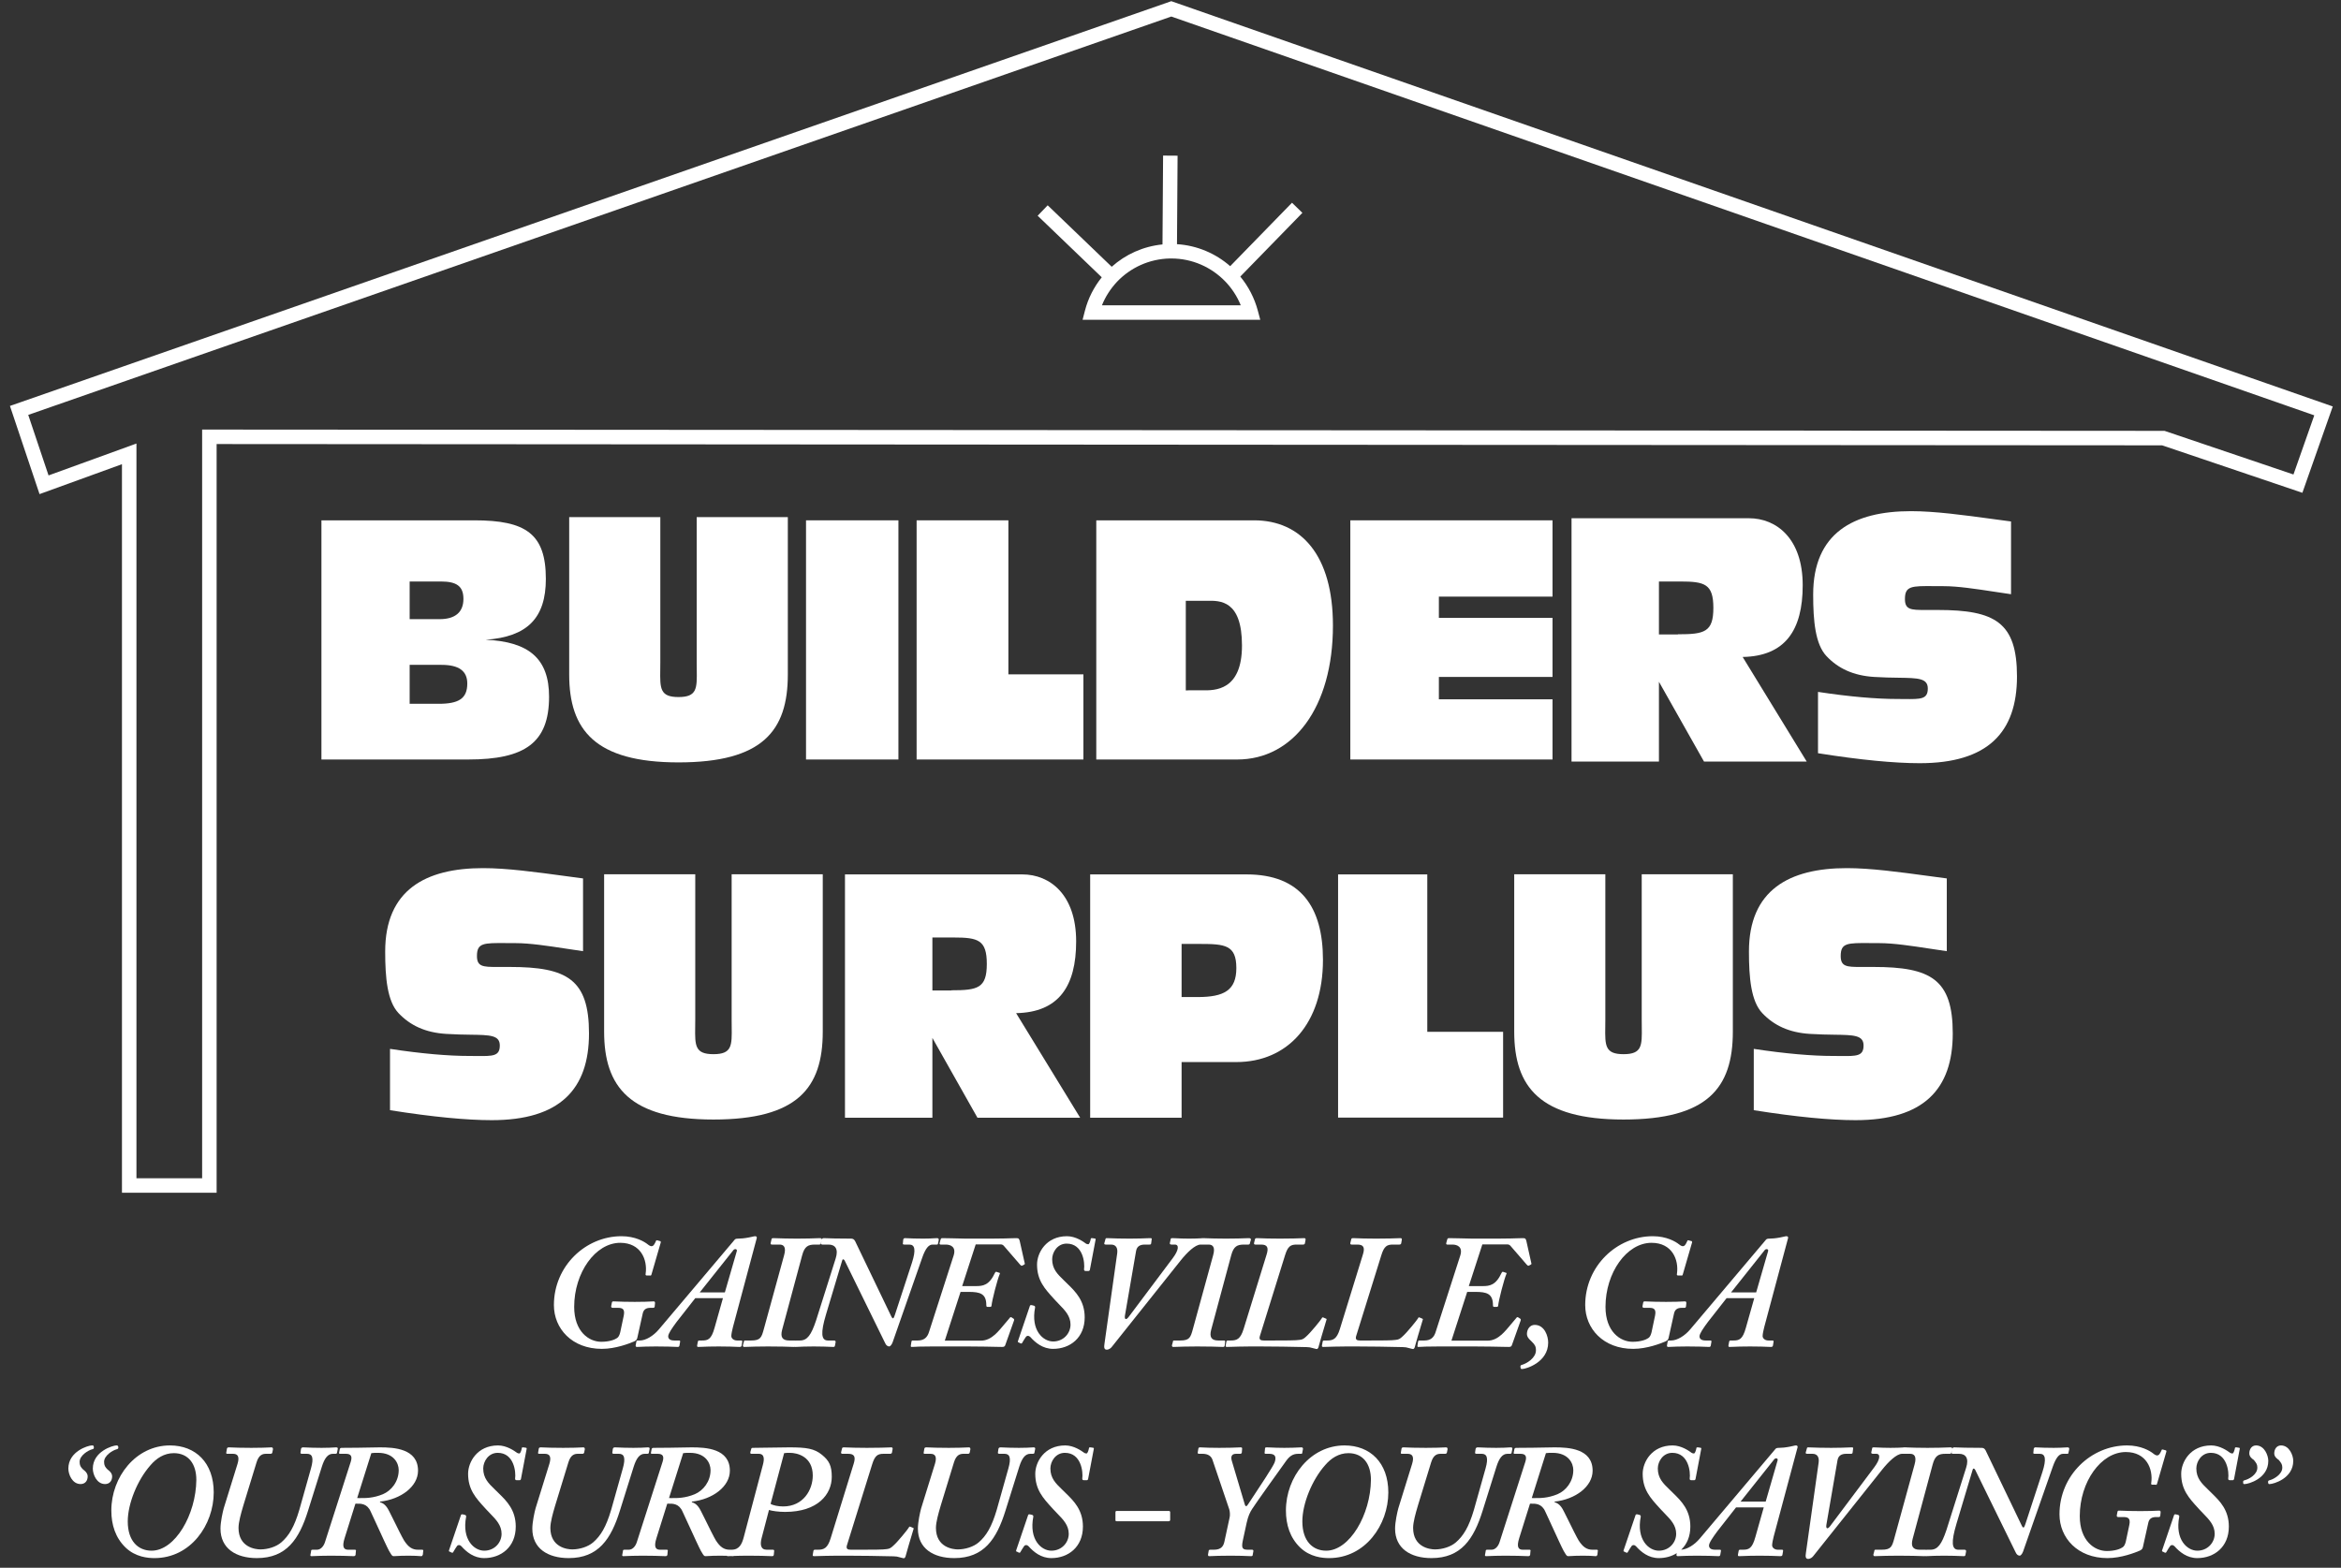
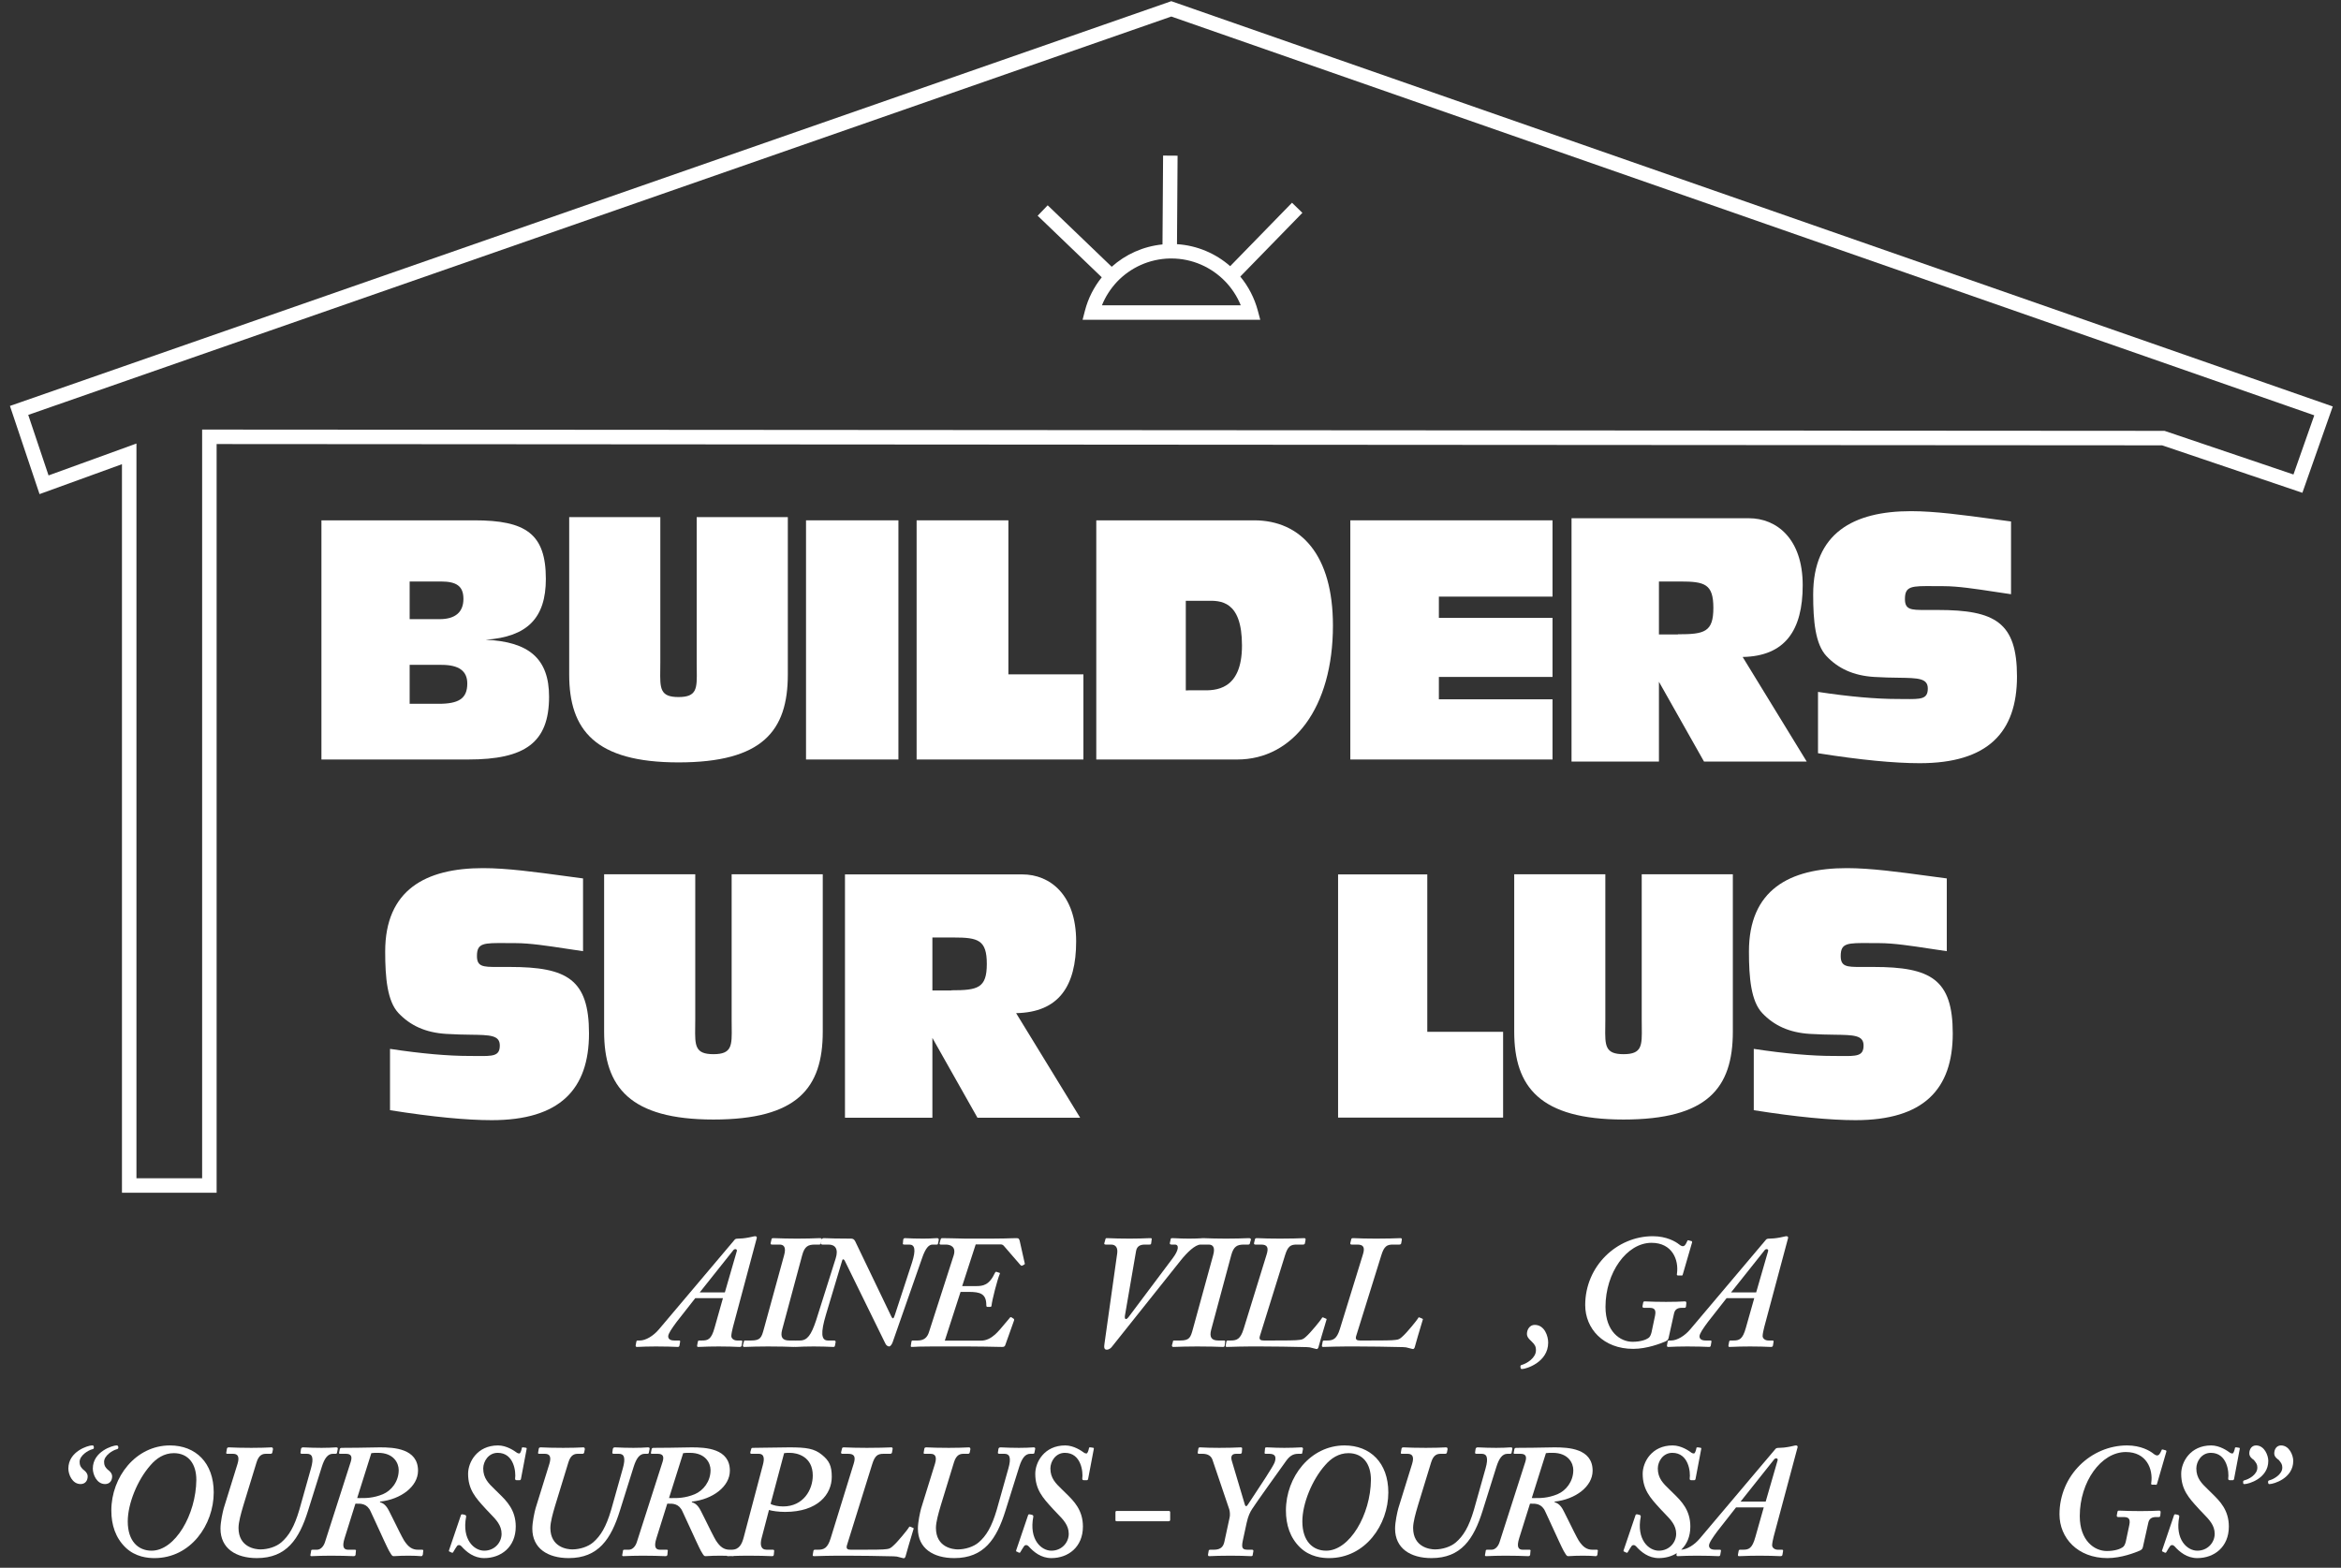
<svg xmlns="http://www.w3.org/2000/svg" width="206" height="138" viewBox="0 0 206 138" fill="none">
  <rect x="0" y="0" width="206" height="138" fill="#333333" stroke="none" />
  <path fill-rule="evenodd" clip-rule="evenodd" d="M108.252 23.429C106.985 22.32 105.359 21.606 103.571 21.493L103.623 13.704L102.348 13.695L102.295 21.515C100.593 21.684 99.04 22.395 97.827 23.481L92.193 18.071L91.31 18.99L96.951 24.408C96.267 25.26 95.754 26.251 95.469 27.353L95.263 28.15H110.899L110.685 27.348C110.386 26.23 109.856 25.21 109.141 24.344L114.606 18.735L113.692 17.845L108.252 23.429ZM102.936 22.752C101.117 22.793 99.467 23.567 98.293 24.804C97.729 25.408 97.276 26.103 96.966 26.875H109.184C108.862 26.084 108.395 25.371 107.812 24.768C106.608 23.526 104.929 22.752 103.071 22.752H102.936Z" fill="white" />
  <path fill-rule="evenodd" clip-rule="evenodd" d="M103.071 0.104L205.275 35.777L202.601 43.377L190.26 39.2L19.062 39.087V104.99H10.732V40.86L3.479 43.493L0.875 35.731L103.071 0.104ZM2.485 36.52L4.272 41.848L12.007 39.041V103.715H17.787V37.811L190.471 37.925L201.817 41.766L203.648 36.559L103.071 1.455L2.485 36.52Z" fill="white" />
  <path fill-rule="evenodd" clip-rule="evenodd" d="M41.743 45.801H28.285V66.853H41.205C46.191 66.853 48.316 65.38 48.316 61.328C48.316 58.013 46.588 56.483 42.735 56.313C46.39 56.058 48.033 54.415 48.033 50.958C48.033 46.991 46.276 45.801 41.743 45.801ZM40.78 52.715C40.78 53.876 40.072 54.5 38.683 54.5H36.048V51.185H38.797C40.157 51.185 40.78 51.581 40.78 52.715ZM41.12 60.166C41.12 61.498 40.355 61.951 38.598 61.951H36.048V58.523H38.853C40.383 58.523 41.12 59.061 41.12 60.166Z" fill="white" />
  <path d="M70.927 45.801H79.058V66.853H70.927V45.801Z" fill="white" />
  <path d="M88.734 45.801H80.659V66.853H95.336V59.359H88.734V45.801Z" fill="white" />
  <path fill-rule="evenodd" clip-rule="evenodd" d="M96.469 45.801H110.352C114.489 45.801 117.294 48.861 117.294 55.066C117.294 62.291 113.781 66.853 108.879 66.853H96.469V45.801ZM105.72 60.762C105.746 60.763 105.773 60.763 105.8 60.763C106.882 60.781 109.29 60.819 109.29 56.823C109.29 52.833 107.379 52.864 106.208 52.882C106.132 52.884 106.058 52.885 105.989 52.885H104.346V60.776C104.346 60.761 104.671 60.761 105.621 60.761C105.652 60.761 105.685 60.762 105.72 60.762Z" fill="white" />
  <path d="M136.617 45.801H118.824V66.853H136.617V61.555H126.616V59.586H136.617V54.386H126.616V52.516H136.617V45.801Z" fill="white" />
  <path fill-rule="evenodd" clip-rule="evenodd" d="M138.289 45.617H153.901C156.323 45.617 158.632 47.402 158.632 51.511C158.632 55.477 157.088 57.758 153.348 57.829L158.986 67.037H149.948L145.981 60.011V67.037H138.289V45.617ZM147.653 55.831C149.976 55.831 150.77 55.647 150.77 53.508C150.77 51.397 150.005 51.185 147.851 51.185H145.981V55.846H147.653V55.831Z" fill="white" />
  <path d="M61.313 58.948C61.335 60.593 61.345 61.356 59.706 61.356C58.068 61.356 58.078 60.593 58.1 58.948C58.103 58.744 58.106 58.527 58.106 58.296V45.518H50.087V59.373C50.087 64.232 52.34 67.108 59.706 67.108C67.073 67.108 69.326 64.36 69.326 59.373V45.518H61.307V58.296C61.307 58.527 61.31 58.744 61.313 58.948Z" fill="white" />
  <path d="M159.978 60.903C162.783 61.328 165.106 61.526 166.948 61.526C167.177 61.526 167.389 61.529 167.586 61.531C169.026 61.546 169.64 61.553 169.64 60.605C169.64 59.694 168.779 59.681 167.059 59.656C166.453 59.648 165.741 59.637 164.922 59.586C163.081 59.472 161.749 58.835 160.729 57.758C159.737 56.71 159.553 54.656 159.553 52.332C159.553 46.92 163.095 44.994 168.166 44.994C170.256 44.994 172.754 45.332 175.41 45.692L175.41 45.692L175.413 45.692L175.413 45.693C175.925 45.762 176.442 45.832 176.964 45.901V52.304C176.475 52.234 175.989 52.16 175.51 52.087L175.51 52.087C173.85 51.834 172.281 51.596 171.028 51.596C170.73 51.596 170.457 51.593 170.205 51.592L170.205 51.592C168.209 51.576 167.628 51.571 167.628 52.729C167.628 53.664 168.152 53.692 169.385 53.692H170.518C175.561 53.692 177.488 54.783 177.488 59.543C177.488 64.473 174.91 67.179 168.931 67.179C166.721 67.179 163.718 66.895 159.978 66.3V60.903Z" fill="white" />
  <path fill-rule="evenodd" clip-rule="evenodd" d="M89.966 76.968H74.355V98.388H82.047V91.361L86.014 98.388H95.052L89.414 89.18C93.154 89.109 94.698 86.828 94.698 82.861C94.698 78.753 92.389 76.968 89.966 76.968ZM86.836 84.845C86.836 86.984 86.042 87.168 83.719 87.168V87.182H82.047V82.521H83.917C86.071 82.521 86.836 82.734 86.836 84.845Z" fill="white" />
-   <path fill-rule="evenodd" clip-rule="evenodd" d="M95.931 76.968H109.701C114.432 76.968 116.416 79.816 116.416 84.491C116.416 90.101 113.313 93.486 108.794 93.486H103.977V98.388H95.931V76.968ZM105.394 87.763C107.717 87.763 108.794 87.168 108.794 85.213C108.794 83.187 107.802 83.088 105.592 83.088H103.977V87.763H105.394Z" fill="white" />
  <path d="M125.596 76.968H117.747V98.374H132.268V90.823H125.596V76.968Z" fill="white" />
  <path d="M142.865 92.792C144.504 92.792 144.493 92.029 144.471 90.384C144.469 90.18 144.466 89.963 144.466 89.732V76.954H152.484V90.809C152.484 95.796 150.231 98.544 142.865 98.544C135.498 98.544 133.246 95.668 133.246 90.809V76.954H141.264V89.732C141.264 89.963 141.261 90.18 141.258 90.384C141.236 92.029 141.226 92.792 142.865 92.792Z" fill="white" />
  <path d="M64.387 90.384C64.409 92.029 64.419 92.792 62.781 92.792C61.142 92.792 61.152 92.029 61.174 90.384C61.177 90.18 61.18 89.963 61.18 89.732V76.954H53.161V90.809C53.161 95.668 55.414 98.544 62.781 98.544C70.147 98.544 72.4 95.796 72.4 90.809V76.954H64.382V89.732C64.382 89.963 64.384 90.18 64.387 90.384Z" fill="white" />
  <path d="M154.326 92.325C157.131 92.75 159.454 92.948 161.296 92.948C161.524 92.948 161.737 92.95 161.934 92.952L161.934 92.952C163.374 92.968 163.987 92.974 163.987 92.027C163.987 91.115 163.127 91.103 161.406 91.078C160.8 91.069 160.088 91.059 159.27 91.007C157.428 90.894 156.096 90.256 155.076 89.18C154.085 88.131 153.901 86.077 153.901 83.754C153.901 78.342 157.442 76.415 162.514 76.415C164.604 76.415 167.102 76.754 169.758 77.114L169.759 77.114C170.271 77.183 170.789 77.254 171.311 77.322V83.725C170.823 83.656 170.336 83.582 169.857 83.509C168.198 83.256 166.629 83.017 165.376 83.017C165.078 83.017 164.804 83.015 164.552 83.013C162.557 82.998 161.976 82.993 161.976 84.15C161.976 85.085 162.5 85.114 163.732 85.114H164.866C169.909 85.114 171.836 86.205 171.836 90.965C171.836 95.895 169.257 98.6 163.279 98.6C161.069 98.6 158.066 98.317 154.326 97.722V92.325Z" fill="white" />
  <path d="M41.29 92.948C39.448 92.948 37.125 92.75 34.32 92.325V97.722C38.06 98.317 41.063 98.6 43.273 98.6C49.252 98.6 51.83 95.895 51.83 90.965C51.83 86.205 49.903 85.114 44.86 85.114H43.727C42.494 85.114 41.97 85.085 41.97 84.15C41.97 82.993 42.551 82.998 44.546 83.013C44.798 83.015 45.072 83.017 45.37 83.017C46.623 83.017 48.192 83.256 49.851 83.509L49.852 83.509L49.852 83.509C50.331 83.582 50.817 83.656 51.306 83.725V77.322C50.783 77.253 50.265 77.183 49.752 77.114C47.096 76.754 44.598 76.415 42.508 76.415C37.437 76.415 33.895 78.342 33.895 83.754C33.895 86.077 34.079 88.131 35.071 89.18C36.091 90.256 37.422 90.894 39.264 91.007C40.083 91.059 40.795 91.069 41.4 91.078C43.121 91.103 43.981 91.115 43.981 92.027C43.981 92.974 43.368 92.968 41.928 92.952L41.928 92.952C41.731 92.95 41.518 92.948 41.29 92.948Z" fill="white" />
-   <path d="M54.89 115.799C55.003 115.232 54.776 115.119 54.38 115.119H53.912C53.799 115.119 53.771 115.048 53.785 114.963L53.842 114.666C53.856 114.581 53.898 114.552 53.983 114.552C54.053 114.552 54.146 114.556 54.276 114.562C54.569 114.574 55.047 114.595 55.853 114.595C56.652 114.595 57.057 114.574 57.296 114.561C57.395 114.556 57.466 114.552 57.525 114.552C57.61 114.552 57.652 114.609 57.638 114.722L57.61 115.006C57.596 115.091 57.553 115.119 57.468 115.119H57.242C56.901 115.119 56.647 115.232 56.562 115.601L56.08 117.768C56.037 117.938 55.967 117.995 55.797 118.08C55.4 118.25 54.181 118.731 52.963 118.731C50.328 118.731 48.742 116.946 48.742 114.878C48.742 111.45 51.518 108.815 54.691 108.815C55.91 108.815 56.703 109.296 56.986 109.523C57.157 109.665 57.27 109.693 57.327 109.693C57.496 109.693 57.581 109.551 57.723 109.24C57.723 109.183 57.78 109.155 57.865 109.183L58.063 109.24C58.12 109.24 58.148 109.268 58.148 109.353L57.327 112.186C57.298 112.271 57.27 112.3 57.185 112.271H56.901C56.816 112.271 56.788 112.215 56.816 112.101C56.986 110.883 56.392 109.396 54.578 109.396C52.397 109.396 50.526 112.016 50.526 115.034C50.526 117.216 51.83 118.108 52.907 118.108C53.615 118.108 54.096 117.924 54.295 117.782C54.437 117.697 54.522 117.499 54.578 117.272L54.89 115.799Z" fill="white" />
  <path fill-rule="evenodd" clip-rule="evenodd" d="M59.536 116.366L61.18 114.269H63.616L62.88 116.876C62.596 117.91 62.285 117.995 61.775 117.995H61.534C61.463 117.995 61.421 118.023 61.406 118.108L61.35 118.406C61.336 118.505 61.35 118.561 61.435 118.561C61.53 118.561 61.641 118.557 61.789 118.55C62.081 118.538 62.514 118.519 63.248 118.519C64.051 118.519 64.57 118.541 64.853 118.554C64.96 118.558 65.033 118.561 65.076 118.561C65.203 118.561 65.246 118.519 65.26 118.448L65.316 118.108C65.331 118.037 65.302 117.995 65.217 117.995H64.863C64.58 117.995 64.353 117.825 64.353 117.598C64.353 117.414 64.438 117.046 64.495 116.819L66.591 108.985C66.62 108.886 66.563 108.815 66.45 108.815C66.388 108.815 66.301 108.836 66.194 108.862C66.103 108.883 65.999 108.909 65.883 108.928C65.515 108.999 65.175 109.027 64.976 109.027C64.75 109.027 64.693 109.056 64.608 109.169L57.992 117.003C57.496 117.598 56.816 117.995 56.306 117.995H56.108C56.051 117.995 56.009 118.023 55.995 118.108L55.938 118.42C55.924 118.519 55.966 118.561 56.051 118.561C56.101 118.561 56.176 118.558 56.283 118.553C56.546 118.54 56.999 118.519 57.723 118.519C58.608 118.519 59.164 118.542 59.449 118.554C59.547 118.559 59.613 118.561 59.65 118.561C59.735 118.561 59.777 118.519 59.791 118.434L59.848 118.108C59.862 118.037 59.834 117.995 59.763 117.995H59.338C58.97 117.995 58.8 117.853 58.8 117.626C58.8 117.386 59.14 116.904 59.536 116.366ZM64.551 110.019C64.665 109.906 64.891 109.934 64.835 110.132L63.786 113.759H61.576L64.551 110.019Z" fill="white" />
  <path fill-rule="evenodd" clip-rule="evenodd" d="M69 110.486C69.198 109.778 68.971 109.551 68.603 109.551H67.951C67.838 109.551 67.81 109.523 67.81 109.438L67.895 109.07C67.895 109.013 67.951 108.985 68.065 108.985C68.112 108.985 68.206 108.988 68.341 108.993C68.691 109.005 69.316 109.027 70.133 109.027C71.001 109.027 71.553 109.006 71.87 108.993C71.998 108.988 72.088 108.985 72.145 108.985C72.264 108.985 72.323 109.025 72.322 109.106C72.348 109.032 72.381 108.985 72.485 108.985C72.526 108.985 72.59 108.987 72.688 108.991C72.993 109.003 73.626 109.027 74.893 109.027C75.148 109.027 75.233 109.197 75.318 109.396L78.463 115.941C78.576 116.111 78.633 116.082 78.746 115.742L80.248 111.152C80.617 110.005 80.503 109.551 80.021 109.551H79.596C79.455 109.551 79.426 109.523 79.455 109.41L79.483 109.098C79.511 109.041 79.54 108.985 79.625 108.985C79.675 108.985 79.749 108.988 79.853 108.994C80.106 109.006 80.538 109.027 81.24 109.027C81.725 109.027 82.013 109.009 82.21 108.996C82.313 108.99 82.39 108.985 82.458 108.985C82.6 108.985 82.628 109.07 82.6 109.183L82.543 109.438C82.543 109.523 82.515 109.551 82.43 109.551H82.061C81.722 109.551 81.438 109.891 81.155 110.699L78.548 118.151C78.463 118.377 78.35 118.491 78.265 118.519C78.123 118.519 77.981 118.434 77.896 118.236L74.326 110.954C74.241 110.812 74.128 110.812 74.1 110.982L72.683 115.714C72.201 117.329 72.258 117.995 72.853 117.995H73.391C73.505 117.995 73.533 118.051 73.533 118.136L73.476 118.434L73.472 118.449C73.448 118.536 73.441 118.561 73.306 118.561C73.267 118.561 73.194 118.558 73.087 118.553L73.087 118.553L73.086 118.553L73.086 118.553C72.807 118.541 72.303 118.519 71.606 118.519C70.905 118.519 70.473 118.54 70.22 118.553C70.115 118.558 70.041 118.561 69.991 118.561C69.972 118.561 69.956 118.558 69.942 118.553C69.921 118.559 69.891 118.561 69.85 118.561C69.806 118.561 69.732 118.559 69.62 118.554C69.295 118.542 68.659 118.519 67.583 118.519C66.719 118.519 66.095 118.541 65.752 118.554C65.622 118.558 65.533 118.561 65.486 118.561C65.401 118.561 65.373 118.505 65.373 118.42L65.458 118.108C65.458 118.023 65.486 117.995 65.571 117.995H66.11C66.931 117.995 67.016 117.711 67.215 116.989L69 110.486ZM70.019 118.006C70.034 117.999 70.053 117.995 70.076 117.995H70.388C71.04 117.995 71.38 117.513 71.805 116.252L73.533 110.784C73.802 109.948 73.505 109.551 72.91 109.551H72.371C72.258 109.551 72.23 109.495 72.258 109.381L72.29 109.236L72.23 109.438C72.23 109.495 72.201 109.551 72.088 109.551H71.72C71.125 109.551 70.799 109.693 70.586 110.501L68.83 117.031C68.646 117.711 68.858 117.995 69.453 117.995H69.963C69.986 117.995 70.004 117.999 70.019 118.006Z" fill="white" />
  <path d="M89.201 116.082C89.23 116.111 89.258 116.139 89.23 116.238L88.493 118.306C88.436 118.533 88.351 118.561 88.181 118.561C88.125 118.561 87.951 118.558 87.691 118.553L87.691 118.553C87.43 118.547 87.083 118.54 86.68 118.533C85.872 118.519 84.852 118.519 83.875 118.519H82.033C81.797 118.519 81.569 118.523 81.359 118.527C81.177 118.53 81.008 118.533 80.857 118.533C80.738 118.538 80.632 118.544 80.541 118.549C80.393 118.556 80.287 118.561 80.234 118.561C80.163 118.561 80.135 118.533 80.149 118.448L80.206 118.08C80.22 118.023 80.248 117.995 80.305 117.995H80.758C81.325 117.995 81.608 117.711 81.75 117.244L83.917 110.515C84.158 109.75 83.648 109.551 83.223 109.551H82.77C82.699 109.551 82.656 109.495 82.685 109.41L82.77 109.098C82.798 109.013 82.826 108.985 82.94 108.985C82.967 108.985 83.019 108.986 83.091 108.988C83.246 108.992 83.49 108.999 83.761 108.999C84.172 109.013 84.64 109.027 84.98 109.027H86.001C87.02 109.027 87.799 109.027 88.366 109.013C88.618 109.007 88.826 109 88.993 108.995C89.199 108.989 89.342 108.985 89.428 108.985C89.655 108.985 89.683 109.041 89.74 109.268L90.165 111.166C90.179 111.216 90.186 111.241 90.179 111.26C90.172 111.28 90.15 111.294 90.108 111.322L89.938 111.407C89.881 111.436 89.853 111.407 89.768 111.322L88.323 109.651C88.238 109.566 88.153 109.537 88.068 109.537H85.858L84.668 113.206H85.886C86.496 113.206 87.048 113.136 87.558 112.031C87.586 111.974 87.615 111.946 87.671 111.946L87.926 112.031C87.983 112.031 88.011 112.087 87.983 112.116C87.756 112.654 87.303 114.411 87.246 114.949C87.218 115.034 87.19 115.034 87.133 115.034H86.878C86.793 115.006 86.793 114.977 86.793 114.892C86.793 113.872 86.255 113.716 85.235 113.716H84.526L83.138 118.009H86.311C86.793 118.009 87.19 117.796 87.558 117.471C87.784 117.286 88.249 116.728 88.573 116.338L88.574 116.338C88.697 116.19 88.799 116.067 88.861 115.997C88.89 115.941 88.946 115.912 89.031 115.969L89.201 116.082Z" fill="white" />
-   <path d="M95.789 111.875C95.846 111.875 95.874 111.846 95.902 111.79L96.412 109.098C96.412 109.041 96.384 109.013 96.299 109.013L96.129 108.985C96.016 108.985 95.987 108.985 95.987 109.041C95.931 109.325 95.846 109.523 95.761 109.523C95.676 109.523 95.619 109.495 95.562 109.466C95.336 109.296 94.656 108.815 93.891 108.815C92.049 108.815 91.256 110.288 91.256 111.308C91.256 112.702 91.928 113.436 92.753 114.339L92.816 114.407C92.834 114.427 92.852 114.447 92.871 114.467C92.978 114.585 93.089 114.698 93.197 114.81C93.718 115.344 94.202 115.842 94.202 116.592C94.202 117.371 93.579 118.08 92.672 118.08C91.794 118.08 90.689 117.116 91.086 115.076C91.086 114.991 91.057 114.963 91.001 114.935L90.774 114.878C90.689 114.878 90.661 114.878 90.632 114.935L89.584 118.023C89.569 118.085 89.561 118.113 89.572 118.13C89.581 118.145 89.602 118.152 89.641 118.165L89.811 118.25C89.896 118.278 89.924 118.25 89.952 118.193C90.066 117.995 90.207 117.768 90.292 117.655C90.377 117.57 90.519 117.541 90.661 117.683C91.114 118.193 91.766 118.731 92.672 118.731C94.146 118.731 95.449 117.768 95.449 115.955C95.449 114.5 94.648 113.712 94.013 113.086C93.961 113.035 93.911 112.986 93.862 112.937C93.777 112.852 93.693 112.771 93.61 112.691C93.059 112.158 92.587 111.703 92.587 110.841C92.587 110.231 93.041 109.466 93.862 109.466C95.307 109.466 95.477 111.166 95.392 111.733C95.392 111.818 95.421 111.875 95.534 111.875H95.789Z" fill="white" />
  <path d="M103.212 110.727C103.722 110.047 103.779 109.551 103.382 109.551H103.099C102.957 109.551 102.929 109.495 102.943 109.41L103.014 109.098C103.014 109.013 103.042 108.985 103.184 108.985C103.251 108.985 103.35 108.99 103.481 108.996C103.74 109.009 104.122 109.027 104.629 109.027C105.152 109.027 105.491 109.01 105.713 108.997C105.74 108.989 105.775 108.985 105.819 108.985C105.841 108.985 105.872 108.985 105.913 108.987C105.942 108.985 105.967 108.985 105.989 108.985C106.018 108.985 106.043 108.987 106.063 108.992L106.096 108.993C106.445 109.005 107.07 109.027 107.887 109.027C108.755 109.027 109.307 109.006 109.624 108.993C109.752 108.988 109.842 108.985 109.899 108.985C110.041 108.985 110.097 109.041 110.069 109.155L109.984 109.438C109.984 109.495 109.956 109.551 109.842 109.551H109.474C108.879 109.551 108.553 109.693 108.341 110.501L106.584 117.031C106.4 117.711 106.612 117.995 107.207 117.995H107.717C107.802 117.995 107.831 118.051 107.802 118.136L107.774 118.42L107.77 118.435C107.745 118.536 107.739 118.561 107.604 118.561C107.561 118.561 107.486 118.559 107.374 118.554C107.049 118.542 106.413 118.519 105.337 118.519C104.474 118.519 103.849 118.541 103.506 118.554C103.377 118.558 103.287 118.561 103.241 118.561C103.156 118.561 103.127 118.505 103.127 118.42L103.212 118.108C103.212 118.023 103.241 117.995 103.326 117.995H103.864C104.686 117.995 104.771 117.711 104.969 116.989L106.754 110.486C106.952 109.778 106.726 109.551 106.357 109.551H105.649C105.167 109.551 104.445 110.26 103.892 110.954L97.843 118.547C97.758 118.661 97.588 118.802 97.39 118.802C97.163 118.802 97.135 118.604 97.192 118.264L98.311 110.316C98.367 109.891 98.226 109.551 97.772 109.551H97.319C97.206 109.551 97.149 109.523 97.177 109.424L97.262 109.126C97.264 109.12 97.266 109.114 97.267 109.108C97.291 109.01 97.297 108.985 97.404 108.985C97.461 108.985 97.551 108.988 97.679 108.993C97.996 109.006 98.548 109.027 99.416 109.027C100.14 109.027 100.65 109.006 100.946 108.993C101.066 108.988 101.151 108.985 101.201 108.985C101.342 108.985 101.371 109.013 101.342 109.112L101.3 109.438C101.286 109.523 101.257 109.551 101.144 109.551H100.747C100.294 109.551 100.039 109.721 99.968 110.132L98.991 115.799C98.934 116.167 99.104 116.196 99.302 115.941L103.212 110.727Z" fill="white" />
  <path d="M116.642 116.054C116.727 116.082 116.756 116.111 116.727 116.167C116.712 116.219 116.666 116.373 116.604 116.579L116.604 116.579L116.604 116.582C116.429 117.162 116.131 118.157 116.047 118.491C116.019 118.661 115.934 118.746 115.877 118.746C115.827 118.746 115.757 118.726 115.68 118.704C115.625 118.689 115.567 118.672 115.509 118.661C115.339 118.604 115.169 118.576 114.971 118.576C114.882 118.576 114.675 118.571 114.378 118.564C113.63 118.548 112.311 118.519 110.891 118.519C110.225 118.519 109.531 118.519 108.992 118.533C108.724 118.54 108.498 118.547 108.327 118.552L108.326 118.552L108.326 118.552L108.325 118.552L108.325 118.552L108.325 118.552C108.144 118.558 108.023 118.561 107.972 118.561C107.887 118.561 107.831 118.533 107.859 118.42L107.916 118.108C107.93 118.023 107.972 117.995 108.057 117.995H108.312C108.851 117.995 109.162 117.853 109.431 116.989L111.457 110.43C111.656 109.806 111.514 109.551 110.976 109.551H110.466C110.366 109.551 110.338 109.495 110.352 109.41L110.437 109.07C110.451 109.013 110.494 108.985 110.607 108.985C110.653 108.985 110.73 108.988 110.842 108.992C111.146 109.005 111.709 109.027 112.619 109.027C113.647 109.027 114.27 109.003 114.575 108.991C114.673 108.987 114.738 108.985 114.772 108.985C114.857 108.985 114.9 109.041 114.886 109.126L114.829 109.438C114.815 109.523 114.744 109.551 114.659 109.551H114.092C113.582 109.551 113.327 109.693 113.086 110.472L110.862 117.612C110.777 117.91 110.919 117.995 111.202 117.995H112.053C113.044 117.995 114.092 117.995 114.376 117.938C114.631 117.91 114.744 117.825 114.928 117.655C115.339 117.301 116.246 116.167 116.302 116.054C116.331 115.969 116.387 115.941 116.444 115.969L116.642 116.054Z" fill="white" />
  <path d="M125.199 116.167C125.227 116.111 125.199 116.082 125.114 116.054L124.916 115.969C124.859 115.941 124.802 115.969 124.774 116.054C124.717 116.167 123.811 117.301 123.4 117.655C123.216 117.825 123.102 117.91 122.847 117.938C122.564 117.995 121.516 117.995 120.524 117.995H119.674C119.391 117.995 119.249 117.91 119.334 117.612L121.558 110.472C121.799 109.693 122.054 109.551 122.564 109.551H123.131C123.216 109.551 123.286 109.523 123.301 109.438L123.357 109.126C123.371 109.041 123.329 108.985 123.244 108.985C123.209 108.985 123.144 108.987 123.046 108.991C122.742 109.003 122.119 109.027 121.091 109.027C120.18 109.027 119.617 109.005 119.314 108.992C119.202 108.988 119.125 108.985 119.079 108.985C118.966 108.985 118.923 109.013 118.909 109.07L118.824 109.41C118.81 109.495 118.838 109.551 118.937 109.551H119.447C119.986 109.551 120.127 109.806 119.929 110.43L117.903 116.989C117.634 117.853 117.322 117.995 116.784 117.995H116.529C116.444 117.995 116.401 118.023 116.387 118.108L116.331 118.42C116.302 118.533 116.359 118.561 116.444 118.561C116.495 118.561 116.616 118.558 116.797 118.552L116.797 118.552L116.798 118.552C116.97 118.547 117.195 118.54 117.464 118.533C118.002 118.519 118.696 118.519 119.362 118.519C120.783 118.519 122.101 118.548 122.85 118.564C123.147 118.571 123.354 118.576 123.442 118.576C123.641 118.576 123.811 118.604 123.981 118.661C124.039 118.672 124.097 118.689 124.151 118.704C124.229 118.726 124.299 118.746 124.349 118.746C124.406 118.746 124.491 118.661 124.519 118.491C124.602 118.157 124.901 117.163 125.075 116.583L125.075 116.581L125.076 116.581L125.076 116.58L125.076 116.579C125.138 116.373 125.184 116.219 125.199 116.167Z" fill="white" />
-   <path d="M133.784 116.082C133.812 116.111 133.841 116.139 133.812 116.238L133.076 118.306C133.019 118.533 132.934 118.561 132.764 118.561C132.707 118.561 132.534 118.558 132.274 118.553L132.273 118.553C132.013 118.547 131.666 118.54 131.262 118.533C130.455 118.519 129.435 118.519 128.457 118.519H126.616C126.38 118.519 126.152 118.523 125.941 118.527C125.76 118.53 125.591 118.533 125.44 118.533C125.321 118.538 125.214 118.544 125.123 118.549C124.976 118.556 124.869 118.561 124.816 118.561C124.746 118.561 124.717 118.533 124.731 118.448L124.788 118.08C124.802 118.023 124.831 117.995 124.887 117.995H125.341C125.907 117.995 126.191 117.711 126.332 117.244L128.5 110.515C128.741 109.75 128.231 109.551 127.806 109.551H127.352C127.281 109.551 127.239 109.495 127.267 109.41L127.352 109.098C127.381 109.013 127.409 108.985 127.522 108.985C127.549 108.985 127.602 108.986 127.673 108.988C127.828 108.992 128.073 108.999 128.344 108.999C128.755 109.013 129.222 109.027 129.562 109.027H130.583C131.603 109.027 132.382 109.027 132.948 109.013C133.201 109.007 133.409 109 133.575 108.995C133.781 108.989 133.924 108.985 134.011 108.985C134.237 108.985 134.266 109.041 134.322 109.268L134.747 111.166C134.762 111.216 134.769 111.241 134.761 111.26C134.754 111.28 134.733 111.294 134.691 111.322L134.521 111.407C134.464 111.436 134.436 111.407 134.351 111.322L132.906 109.651C132.821 109.566 132.736 109.537 132.651 109.537H130.441L129.251 113.206H130.469C131.078 113.206 131.631 113.136 132.141 112.031C132.169 111.974 132.197 111.946 132.254 111.946L132.509 112.031C132.566 112.031 132.594 112.087 132.566 112.116C132.339 112.654 131.886 114.411 131.829 114.949C131.801 115.034 131.772 115.034 131.716 115.034H131.461C131.376 115.006 131.376 114.977 131.376 114.892C131.376 113.872 130.837 113.716 129.817 113.716H129.109L127.721 118.009H130.894C131.376 118.009 131.772 117.796 132.141 117.471C132.367 117.286 132.831 116.728 133.156 116.338C133.279 116.191 133.382 116.067 133.444 115.997C133.472 115.941 133.529 115.912 133.614 115.969L133.784 116.082Z" fill="white" />
  <path d="M133.936 120.503C133.946 120.503 133.957 120.502 133.968 120.502C134.251 120.502 136.235 119.935 136.235 118.179C136.235 117.612 135.923 116.62 135.045 116.62C134.62 116.62 134.365 117.017 134.365 117.414C134.365 117.697 134.583 117.897 134.709 118.012C134.747 118.047 134.777 118.074 134.79 118.094C135.045 118.349 135.158 118.49 135.158 118.859C135.158 119.539 134.336 120.02 133.94 120.134C133.826 120.162 133.77 120.19 133.798 120.36C133.823 120.508 133.869 120.506 133.936 120.503Z" fill="white" />
  <path d="M145.641 115.799C145.755 115.232 145.528 115.119 145.131 115.119H144.664C144.551 115.119 144.522 115.048 144.536 114.963L144.593 114.666C144.607 114.581 144.65 114.552 144.735 114.552C144.804 114.552 144.898 114.556 145.027 114.562C145.32 114.574 145.799 114.595 146.605 114.595C147.404 114.595 147.808 114.574 148.047 114.561C148.147 114.556 148.218 114.552 148.276 114.552C148.361 114.552 148.404 114.609 148.39 114.722L148.361 115.006C148.347 115.091 148.305 115.119 148.22 115.119H147.993C147.653 115.119 147.398 115.232 147.313 115.601L146.831 117.768C146.789 117.938 146.718 117.995 146.548 118.08C146.151 118.25 144.933 118.731 143.715 118.731C141.08 118.731 139.493 116.946 139.493 114.878C139.493 111.45 142.27 108.815 145.443 108.815C146.661 108.815 147.455 109.296 147.738 109.523C147.908 109.665 148.021 109.693 148.078 109.693C148.248 109.693 148.333 109.551 148.475 109.24C148.475 109.183 148.531 109.155 148.616 109.183L148.815 109.24C148.871 109.24 148.9 109.268 148.9 109.353L148.078 112.186C148.05 112.271 148.021 112.3 147.936 112.271H147.653C147.568 112.271 147.54 112.215 147.568 112.101C147.738 110.883 147.143 109.396 145.33 109.396C143.148 109.396 141.278 112.016 141.278 115.034C141.278 117.216 142.581 118.108 143.658 118.108C144.366 118.108 144.848 117.924 145.046 117.782C145.188 117.697 145.273 117.499 145.33 117.272L145.641 115.799Z" fill="white" />
  <path fill-rule="evenodd" clip-rule="evenodd" d="M150.288 116.366L151.931 114.269H154.368L153.631 116.876C153.348 117.91 153.036 117.995 152.526 117.995H152.286C152.215 117.995 152.172 118.023 152.158 118.108L152.101 118.406C152.087 118.505 152.101 118.561 152.186 118.561C152.282 118.561 152.393 118.557 152.541 118.55C152.832 118.538 153.266 118.519 154 118.519C154.803 118.519 155.322 118.541 155.605 118.554C155.712 118.558 155.785 118.561 155.827 118.561C155.955 118.561 155.997 118.519 156.011 118.448L156.068 118.108C156.082 118.037 156.054 117.995 155.969 117.995H155.615C155.331 117.995 155.105 117.825 155.105 117.598C155.105 117.414 155.19 117.046 155.246 116.819L157.343 108.985C157.371 108.886 157.315 108.815 157.201 108.815C157.14 108.815 157.053 108.836 156.945 108.862L156.945 108.862C156.855 108.883 156.751 108.909 156.635 108.928C156.266 108.999 155.926 109.027 155.728 109.027C155.501 109.027 155.445 109.056 155.36 109.169L148.744 117.003C148.248 117.598 147.568 117.995 147.058 117.995H146.86C146.803 117.995 146.761 118.023 146.746 118.108L146.69 118.42C146.676 118.519 146.718 118.561 146.803 118.561C146.852 118.561 146.928 118.558 147.035 118.553C147.298 118.54 147.75 118.519 148.475 118.519C149.359 118.519 149.915 118.542 150.201 118.554L150.201 118.554L150.201 118.554C150.299 118.559 150.365 118.561 150.401 118.561C150.486 118.561 150.529 118.519 150.543 118.434L150.6 118.108C150.614 118.037 150.586 117.995 150.515 117.995H150.09C149.721 117.995 149.551 117.853 149.551 117.626C149.551 117.386 149.891 116.904 150.288 116.366ZM155.303 110.019C155.416 109.906 155.643 109.934 155.586 110.132L154.538 113.759H152.328L155.303 110.019Z" fill="white" />
  <path d="M8.083 127.231C8.182 127.231 8.239 127.231 8.253 127.345C8.281 127.501 8.239 127.543 8.111 127.571C7.771 127.656 7.006 128.11 7.006 128.676C7.006 128.988 7.091 129.13 7.318 129.356C7.403 129.413 7.715 129.64 7.715 129.951C7.715 130.348 7.488 130.631 7.091 130.631C6.355 130.631 6.015 129.781 6.015 129.271C6.015 127.741 7.771 127.231 8.083 127.231Z" fill="white" />
  <path d="M10.236 127.231C10.336 127.231 10.392 127.26 10.406 127.345C10.435 127.501 10.378 127.543 10.265 127.571C9.925 127.656 9.16 128.11 9.16 128.676C9.16 128.988 9.245 129.13 9.471 129.356C9.556 129.413 9.868 129.64 9.868 129.951C9.868 130.348 9.641 130.631 9.245 130.631C8.508 130.631 8.168 129.781 8.168 129.271C8.168 127.741 9.953 127.231 10.236 127.231Z" fill="white" />
  <path fill-rule="evenodd" clip-rule="evenodd" d="M13.594 137.148C16.796 137.148 18.807 134.201 18.807 131.368C18.807 128.761 17.221 127.231 14.954 127.231C11.951 127.231 9.797 130.008 9.797 132.955C9.797 134.23 10.166 135.363 11.044 136.213C11.922 137.063 13.027 137.148 13.594 137.148ZM11.242 133.918C11.242 132.36 12.092 130.263 13.254 128.96C13.764 128.365 14.444 127.911 15.294 127.911C16.569 127.911 17.277 128.846 17.277 130.263C17.249 133.323 15.407 136.496 13.339 136.496C12.177 136.496 11.242 135.675 11.242 133.918Z" fill="white" />
  <path d="M27.109 132.969C26.33 135.476 25.211 137.148 22.604 137.148C20.762 137.148 19.402 136.298 19.402 134.556C19.402 133.961 19.601 133.082 19.686 132.771L20.904 128.846C21.102 128.195 20.904 127.968 20.507 127.968H19.997C19.941 127.968 19.884 127.94 19.912 127.855L19.969 127.515C19.997 127.43 20.026 127.401 20.167 127.401C20.212 127.401 20.279 127.404 20.378 127.409H20.378C20.651 127.421 21.165 127.444 22.122 127.444C22.96 127.444 23.441 127.421 23.693 127.409C23.782 127.404 23.842 127.401 23.879 127.401C23.992 127.401 24.021 127.458 24.021 127.571L23.964 127.855C23.95 127.911 23.907 127.968 23.822 127.968H23.426C23.142 127.968 22.788 128.025 22.576 128.719L21.414 132.516C21.401 132.564 21.381 132.631 21.357 132.712L21.357 132.712L21.357 132.713C21.23 133.146 20.989 133.971 20.989 134.485C20.989 136.213 22.491 136.383 22.916 136.383C23.567 136.383 24.304 136.156 24.757 135.76C25.409 135.193 25.891 134.428 26.344 132.884L27.364 129.257C27.633 128.308 27.477 127.968 27.024 127.968H26.571C26.457 127.968 26.429 127.911 26.443 127.855L26.486 127.543C26.514 127.458 26.542 127.401 26.684 127.401C26.735 127.401 26.82 127.405 26.939 127.411C27.213 127.423 27.666 127.444 28.299 127.444C28.88 127.444 29.206 127.423 29.397 127.41C29.476 127.405 29.532 127.401 29.574 127.401C29.716 127.401 29.744 127.458 29.716 127.571L29.659 127.855C29.659 127.911 29.631 127.968 29.517 127.968H29.291C28.837 127.968 28.554 128.379 28.327 129.087L27.109 132.969Z" fill="white" />
  <path fill-rule="evenodd" clip-rule="evenodd" d="M30.637 136.411C30.24 136.411 30.084 136.156 30.325 135.391L31.274 132.36C31.307 132.36 31.341 132.359 31.377 132.358C31.761 132.352 32.309 132.342 32.62 133.054C32.682 133.179 32.889 133.631 33.137 134.171C33.563 135.103 34.109 136.295 34.235 136.511C34.267 136.563 34.295 136.611 34.321 136.654C34.454 136.878 34.513 136.978 34.632 136.978C34.709 136.978 34.791 136.973 34.898 136.966C35.101 136.954 35.396 136.936 35.935 136.936C36.47 136.936 36.741 136.956 36.905 136.969C36.975 136.974 37.026 136.978 37.068 136.978C37.153 136.978 37.181 136.921 37.21 136.836L37.238 136.553C37.267 136.468 37.238 136.411 37.153 136.411H36.785C36.275 136.411 35.935 136.185 35.552 135.59C35.396 135.341 34.934 134.404 34.607 133.74C34.43 133.382 34.293 133.104 34.263 133.054C34.121 132.771 33.895 132.346 33.441 132.232V132.176C35.283 131.977 36.785 130.844 36.785 129.456C36.785 127.501 34.66 127.401 33.441 127.401C33.306 127.401 33.045 127.406 32.701 127.413C32.038 127.425 31.068 127.444 30.098 127.444C29.956 127.444 29.928 127.472 29.9 127.557L29.843 127.855C29.815 127.94 29.843 127.968 29.956 127.968H30.438C30.92 127.968 31.005 128.223 30.863 128.676L28.596 135.746C28.483 136.1 28.228 136.411 27.888 136.411H27.52C27.407 136.411 27.378 136.44 27.378 136.525L27.322 136.836C27.293 136.921 27.322 136.978 27.407 136.978C27.456 136.978 27.538 136.974 27.653 136.969C27.93 136.957 28.405 136.936 29.107 136.936C29.994 136.936 30.565 136.958 30.876 136.97C30.992 136.975 31.072 136.978 31.118 136.978C31.203 136.978 31.26 136.95 31.288 136.865L31.317 136.525C31.345 136.468 31.317 136.411 31.232 136.411H30.637ZM31.619 131.865C31.554 131.865 31.491 131.864 31.43 131.864L32.676 127.911C32.846 127.883 33.016 127.883 33.271 127.883H33.272C34.66 127.883 35.085 128.804 35.085 129.399C35.085 130.419 34.433 131.212 33.697 131.524C32.837 131.878 32.157 131.871 31.619 131.865Z" fill="white" />
  <path d="M45.837 130.206C45.809 130.263 45.781 130.291 45.724 130.291H45.469C45.356 130.291 45.327 130.235 45.327 130.15C45.412 129.583 45.242 127.883 43.797 127.883C42.976 127.883 42.522 128.648 42.522 129.257C42.522 130.12 42.994 130.575 43.545 131.107C43.628 131.187 43.712 131.269 43.797 131.354C43.846 131.402 43.896 131.452 43.947 131.502L43.948 131.503C44.583 132.128 45.384 132.916 45.384 134.371C45.384 136.185 44.081 137.148 42.607 137.148C41.701 137.148 41.049 136.61 40.596 136.1C40.454 135.958 40.312 135.986 40.227 136.071C40.142 136.185 40.001 136.411 39.887 136.61C39.859 136.666 39.831 136.695 39.746 136.666L39.576 136.581C39.537 136.568 39.516 136.561 39.507 136.547C39.496 136.53 39.504 136.502 39.519 136.44L40.567 133.351C40.596 133.295 40.624 133.295 40.709 133.295L40.936 133.351C40.992 133.38 41.021 133.408 41.021 133.493C40.624 135.533 41.729 136.496 42.607 136.496C43.514 136.496 44.137 135.788 44.137 135.009C44.137 134.259 43.653 133.761 43.132 133.226L43.132 133.226C43.023 133.114 42.913 133.001 42.806 132.884C42.766 132.841 42.727 132.798 42.688 132.755C41.863 131.853 41.191 131.118 41.191 129.725C41.191 128.705 41.984 127.231 43.826 127.231C44.591 127.231 45.271 127.713 45.497 127.883C45.554 127.911 45.611 127.94 45.696 127.94C45.781 127.94 45.866 127.741 45.922 127.458C45.922 127.401 45.951 127.401 46.064 127.401L46.234 127.43C46.319 127.43 46.347 127.458 46.347 127.515L45.837 130.206Z" fill="white" />
  <path d="M50.045 137.148C52.651 137.148 53.771 135.476 54.55 132.969L55.768 129.087C55.995 128.379 56.278 127.968 56.731 127.968H56.958C57.072 127.968 57.1 127.911 57.1 127.855L57.157 127.571C57.185 127.458 57.157 127.401 57.015 127.401C56.973 127.401 56.917 127.405 56.838 127.41C56.646 127.423 56.32 127.444 55.74 127.444C55.107 127.444 54.654 127.423 54.38 127.411C54.261 127.405 54.176 127.401 54.125 127.401C53.983 127.401 53.955 127.458 53.926 127.543L53.884 127.855C53.87 127.911 53.898 127.968 54.011 127.968H54.465C54.918 127.968 55.074 128.308 54.805 129.257L53.785 132.884C53.331 134.428 52.85 135.193 52.198 135.76C51.745 136.156 51.008 136.383 50.356 136.383C49.931 136.383 48.43 136.213 48.43 134.485C48.43 133.971 48.671 133.146 48.798 132.713L48.798 132.712C48.822 132.631 48.842 132.564 48.855 132.516L50.017 128.719C50.229 128.025 50.583 127.968 50.867 127.968H51.263C51.348 127.968 51.391 127.911 51.405 127.855L51.462 127.571C51.462 127.458 51.433 127.401 51.32 127.401C51.283 127.401 51.223 127.404 51.134 127.409C50.882 127.421 50.4 127.444 49.563 127.444C48.606 127.444 48.092 127.421 47.819 127.409L47.819 127.409C47.72 127.404 47.653 127.401 47.608 127.401C47.467 127.401 47.438 127.43 47.41 127.515L47.353 127.855C47.325 127.94 47.382 127.968 47.438 127.968H47.948C48.345 127.968 48.543 128.195 48.345 128.846L47.127 132.771C47.041 133.082 46.843 133.961 46.843 134.556C46.843 136.298 48.203 137.148 50.045 137.148Z" fill="white" />
  <path fill-rule="evenodd" clip-rule="evenodd" d="M57.766 135.391C57.525 136.156 57.681 136.411 58.077 136.411H58.672C58.757 136.411 58.786 136.468 58.757 136.525L58.729 136.865C58.701 136.95 58.644 136.978 58.559 136.978C58.513 136.978 58.433 136.975 58.317 136.97C58.006 136.958 57.434 136.936 56.547 136.936C55.846 136.936 55.371 136.957 55.093 136.969C54.978 136.974 54.897 136.978 54.847 136.978C54.762 136.978 54.734 136.921 54.762 136.836L54.819 136.525C54.819 136.44 54.847 136.411 54.961 136.411H55.329C55.669 136.411 55.924 136.1 56.037 135.746L58.304 128.676C58.446 128.223 58.361 127.968 57.879 127.968H57.397C57.284 127.968 57.256 127.94 57.284 127.855L57.341 127.557C57.369 127.472 57.397 127.444 57.539 127.444C58.509 127.444 59.479 127.425 60.142 127.413C60.486 127.406 60.747 127.401 60.882 127.401C62.101 127.401 64.226 127.501 64.226 129.456C64.226 130.844 62.724 131.977 60.882 132.176V132.232C61.336 132.346 61.562 132.771 61.704 133.054C61.734 133.103 61.87 133.381 62.046 133.738L62.046 133.738L62.047 133.739L62.047 133.74L62.048 133.74L62.048 133.741L62.048 133.741C62.375 134.406 62.837 135.341 62.993 135.59C63.376 136.185 63.716 136.411 64.226 136.411H64.381C65.061 136.411 65.288 135.901 65.444 135.321L67.13 128.946C67.257 128.478 67.3 127.968 66.761 127.968H66.11C66.025 127.968 66.025 127.911 66.025 127.826L66.11 127.529C66.138 127.444 66.166 127.444 66.308 127.444C66.358 127.444 66.699 127.439 67.143 127.432L67.147 127.432L67.149 127.432L67.153 127.432C67.975 127.419 69.141 127.401 69.453 127.401C70.955 127.401 71.663 127.501 72.343 128.067C72.966 128.577 73.193 129.031 73.193 129.994C73.193 131.524 71.975 133.082 69.085 133.082C68.518 133.082 67.923 132.997 67.668 132.912L67.016 135.406C66.875 135.944 66.931 136.411 67.47 136.411H68.008C68.121 136.411 68.136 136.468 68.121 136.553L68.093 136.851C68.079 136.95 68.036 136.978 67.923 136.978C67.877 136.978 67.801 136.975 67.689 136.97H67.688C67.385 136.958 66.822 136.936 65.911 136.936C65.308 136.936 64.88 136.947 64.58 136.958C64.562 136.971 64.539 136.978 64.509 136.978C64.466 136.978 64.416 136.974 64.346 136.969L64.334 136.968L64.304 136.969C64.184 136.974 64.099 136.978 64.041 136.978C64.003 136.978 63.976 136.966 63.958 136.946C63.809 136.94 63.62 136.936 63.376 136.936C62.837 136.936 62.542 136.954 62.339 136.966C62.232 136.973 62.15 136.978 62.072 136.978C61.953 136.978 61.894 136.878 61.761 136.654L61.761 136.654L61.761 136.653L61.759 136.65C61.734 136.608 61.706 136.561 61.676 136.511C61.55 136.295 61.004 135.103 60.578 134.172L60.578 134.171L60.577 134.171C60.33 133.631 60.123 133.179 60.061 133.054C59.75 132.342 59.202 132.352 58.818 132.358C58.782 132.359 58.748 132.36 58.715 132.36L57.766 135.391ZM58.871 131.864C58.931 131.864 58.994 131.865 59.059 131.865C59.598 131.871 60.278 131.878 61.137 131.524C61.874 131.212 62.526 130.419 62.526 129.399C62.526 128.804 62.101 127.883 60.712 127.883H60.712C60.457 127.883 60.287 127.883 60.117 127.911L58.871 131.864ZM68.915 132.601C68.49 132.601 68.036 132.516 67.81 132.374L69 127.911C69.141 127.883 69.34 127.883 69.51 127.883C70.161 127.883 71.521 128.209 71.521 129.881C71.521 131.127 70.7 132.601 68.915 132.601Z" fill="white" />
  <path d="M80.305 134.471C80.39 134.499 80.418 134.527 80.39 134.584C80.375 134.636 80.329 134.79 80.267 134.996C80.093 135.576 79.793 136.573 79.71 136.907C79.681 137.077 79.597 137.162 79.54 137.162C79.49 137.162 79.42 137.143 79.342 137.121C79.288 137.105 79.23 137.089 79.171 137.077C79.001 137.021 78.832 136.992 78.633 136.992C78.545 136.992 78.337 136.988 78.041 136.981C77.292 136.965 75.973 136.936 74.553 136.936H74.552C73.887 136.936 73.193 136.936 72.655 136.95C72.386 136.957 72.16 136.964 71.989 136.969H71.988L71.988 136.969L71.987 136.969C71.807 136.974 71.686 136.978 71.635 136.978C71.55 136.978 71.493 136.95 71.522 136.836L71.578 136.525C71.592 136.44 71.635 136.411 71.72 136.411H71.975C72.513 136.411 72.825 136.27 73.094 135.406L75.12 128.846C75.318 128.223 75.177 127.968 74.638 127.968H74.128C74.029 127.968 74.001 127.911 74.015 127.826L74.1 127.486C74.114 127.43 74.156 127.401 74.27 127.401C74.316 127.401 74.392 127.404 74.504 127.409L74.504 127.409C74.808 127.421 75.371 127.444 76.281 127.444C77.31 127.444 77.933 127.42 78.237 127.408C78.335 127.404 78.4 127.401 78.435 127.401C78.52 127.401 78.562 127.458 78.548 127.543L78.492 127.855C78.477 127.94 78.406 127.968 78.322 127.968H77.755C77.245 127.968 76.99 128.11 76.749 128.889L74.525 136.029C74.44 136.326 74.582 136.411 74.865 136.411H75.715C76.707 136.411 77.755 136.411 78.038 136.355C78.293 136.326 78.406 136.241 78.591 136.071C79.001 135.717 79.908 134.584 79.965 134.471C79.993 134.386 80.05 134.357 80.106 134.386L80.305 134.471Z" fill="white" />
  <path d="M83.974 137.148C86.581 137.148 87.7 135.476 88.479 132.969L89.697 129.087C89.924 128.379 90.207 127.968 90.661 127.968H90.887C91.001 127.968 91.029 127.911 91.029 127.855L91.086 127.571C91.114 127.458 91.086 127.401 90.944 127.401C90.902 127.401 90.846 127.405 90.767 127.41C90.575 127.423 90.249 127.444 89.669 127.444C89.036 127.444 88.583 127.423 88.309 127.411C88.19 127.405 88.105 127.401 88.054 127.401C87.912 127.401 87.884 127.458 87.856 127.543L87.813 127.855C87.799 127.911 87.827 127.968 87.941 127.968H88.394C88.847 127.968 89.003 128.308 88.734 129.257L87.714 132.884C87.261 134.428 86.779 135.193 86.127 135.76C85.674 136.156 84.937 136.383 84.286 136.383C83.861 136.383 82.359 136.213 82.359 134.485C82.359 133.971 82.6 133.146 82.727 132.713C82.751 132.632 82.77 132.565 82.784 132.516L83.946 128.719C84.158 128.025 84.512 127.968 84.796 127.968H85.192C85.277 127.968 85.32 127.911 85.334 127.855L85.391 127.571C85.391 127.458 85.362 127.401 85.249 127.401C85.212 127.401 85.152 127.404 85.063 127.409C84.811 127.421 84.329 127.444 83.492 127.444C82.535 127.444 82.021 127.421 81.748 127.409L81.748 127.409C81.65 127.404 81.582 127.401 81.537 127.401C81.396 127.401 81.367 127.43 81.339 127.515L81.282 127.855C81.254 127.94 81.311 127.968 81.367 127.968H81.877C82.274 127.968 82.472 128.195 82.274 128.846L81.056 132.771C80.971 133.082 80.772 133.961 80.772 134.556C80.772 136.298 82.132 137.148 83.974 137.148Z" fill="white" />
  <path d="M95.746 130.206C95.718 130.263 95.69 130.291 95.633 130.291H95.378C95.265 130.291 95.236 130.235 95.236 130.15C95.321 129.583 95.151 127.883 93.706 127.883C92.885 127.883 92.431 128.648 92.431 129.257C92.431 130.12 92.903 130.575 93.454 131.107L93.455 131.108C93.537 131.188 93.622 131.269 93.706 131.354C93.735 131.383 93.765 131.412 93.795 131.442C93.815 131.462 93.836 131.482 93.856 131.502L93.857 131.503C94.493 132.128 95.293 132.916 95.293 134.371C95.293 136.185 93.99 137.148 92.516 137.148C91.61 137.148 90.958 136.61 90.505 136.1C90.363 135.958 90.221 135.986 90.136 136.071C90.051 136.185 89.91 136.411 89.796 136.61C89.768 136.666 89.74 136.695 89.655 136.666L89.485 136.581C89.446 136.568 89.425 136.561 89.416 136.547C89.406 136.53 89.413 136.502 89.428 136.44L90.476 133.351C90.505 133.295 90.533 133.295 90.618 133.295L90.845 133.351C90.901 133.38 90.93 133.408 90.93 133.493C90.533 135.533 91.638 136.496 92.516 136.496C93.423 136.496 94.046 135.788 94.046 135.009C94.046 134.259 93.562 133.761 93.041 133.226L93.041 133.226C92.933 133.115 92.822 133.001 92.715 132.884C92.675 132.841 92.636 132.798 92.597 132.755C91.772 131.853 91.1 131.118 91.1 129.725C91.1 128.705 91.893 127.231 93.735 127.231C94.5 127.231 95.18 127.713 95.406 127.883C95.463 127.911 95.52 127.94 95.605 127.94C95.69 127.94 95.775 127.741 95.831 127.458C95.831 127.401 95.86 127.401 95.973 127.401L96.143 127.43C96.228 127.43 96.256 127.458 96.256 127.515L95.746 130.206Z" fill="white" />
  <path d="M98.155 133.791C98.155 133.876 98.183 133.904 98.268 133.904H102.83C102.915 133.904 102.971 133.876 102.971 133.762V133.111C102.971 133.04 102.929 132.997 102.844 132.997H98.268C98.183 132.997 98.155 133.04 98.155 133.139V133.791Z" fill="white" />
  <path d="M109.361 135.618C109.205 136.355 109.389 136.411 109.871 136.411H110.182C110.267 136.411 110.296 136.468 110.296 136.525L110.239 136.836C110.239 136.921 110.211 136.978 110.097 136.978C110.027 136.978 109.936 136.974 109.809 136.968C109.525 136.956 109.067 136.936 108.284 136.936C107.35 136.936 106.872 136.958 106.616 136.971C106.523 136.975 106.459 136.978 106.414 136.978C106.329 136.978 106.301 136.95 106.301 136.836L106.357 136.525C106.357 136.468 106.386 136.411 106.499 136.411H106.811C107.462 136.411 107.661 136.1 107.746 135.689L108.199 133.592C108.256 133.394 108.227 133.026 108.171 132.856L106.697 128.506C106.584 128.166 106.301 127.968 105.819 127.968H105.507C105.422 127.968 105.394 127.94 105.394 127.855L105.451 127.515C105.479 127.43 105.507 127.401 105.592 127.401C105.651 127.401 105.724 127.405 105.827 127.41C106.074 127.423 106.493 127.444 107.292 127.444C108.179 127.444 108.676 127.421 108.946 127.409C109.047 127.405 109.116 127.401 109.162 127.401C109.276 127.401 109.304 127.43 109.304 127.515L109.276 127.855C109.247 127.94 109.219 127.968 109.134 127.968H108.766C108.312 127.968 108.312 128.308 108.397 128.591L109.531 132.402C109.587 132.629 109.701 132.629 109.814 132.431C109.853 132.369 109.963 132.204 110.115 131.975L110.116 131.974L110.12 131.968L110.12 131.968C110.74 131.034 112.052 129.059 112.166 128.719C112.35 128.181 112.166 127.968 111.684 127.968H111.372C111.287 127.968 111.259 127.911 111.287 127.826L111.316 127.515C111.316 127.43 111.344 127.401 111.486 127.401C111.552 127.401 111.656 127.406 111.794 127.412C112.071 127.425 112.487 127.444 113.016 127.444C113.611 127.444 113.998 127.424 114.247 127.412C114.366 127.406 114.453 127.401 114.517 127.401C114.631 127.401 114.659 127.458 114.659 127.543L114.602 127.826C114.602 127.94 114.574 127.968 114.489 127.968H114.234C113.752 127.968 113.469 128.195 113.186 128.577C112.959 128.889 110.381 132.487 110.182 132.827C109.984 133.139 109.842 133.422 109.701 134.046L109.361 135.618Z" fill="white" />
  <path fill-rule="evenodd" clip-rule="evenodd" d="M116.954 137.148C120.156 137.148 122.167 134.201 122.167 131.368C122.167 128.761 120.581 127.231 118.314 127.231C115.311 127.231 113.157 130.008 113.157 132.955C113.157 134.23 113.526 135.363 114.404 136.213C115.282 137.063 116.387 137.148 116.954 137.148ZM114.602 133.918C114.602 132.36 115.452 130.263 116.614 128.96C117.124 128.365 117.804 127.911 118.654 127.911C119.929 127.911 120.637 128.846 120.637 130.263C120.609 133.323 118.767 136.496 116.699 136.496C115.537 136.496 114.602 135.675 114.602 133.918Z" fill="white" />
  <path d="M130.469 132.969C129.69 135.476 128.571 137.148 125.964 137.148C124.122 137.148 122.762 136.298 122.762 134.556C122.762 133.961 122.961 133.082 123.046 132.771L124.264 128.846C124.462 128.195 124.264 127.968 123.867 127.968H123.357C123.301 127.968 123.244 127.94 123.272 127.855L123.329 127.515C123.357 127.43 123.386 127.401 123.527 127.401C123.572 127.401 123.639 127.404 123.738 127.409L123.738 127.409C124.011 127.421 124.525 127.444 125.482 127.444C126.32 127.444 126.801 127.421 127.053 127.409C127.142 127.404 127.202 127.401 127.239 127.401C127.352 127.401 127.381 127.458 127.381 127.571L127.324 127.855C127.31 127.911 127.267 127.968 127.182 127.968H126.786C126.502 127.968 126.148 128.025 125.936 128.719L124.774 132.516C124.768 132.537 124.761 132.563 124.753 132.591C124.742 132.627 124.73 132.668 124.717 132.713C124.59 133.146 124.349 133.971 124.349 134.485C124.349 136.213 125.851 136.383 126.276 136.383C126.927 136.383 127.664 136.156 128.117 135.76C128.769 135.193 129.251 134.428 129.704 132.884L130.724 129.257C130.993 128.308 130.837 127.968 130.384 127.968H129.931C129.817 127.968 129.789 127.911 129.803 127.855L129.846 127.543C129.874 127.458 129.902 127.401 130.044 127.401C130.095 127.401 130.18 127.405 130.299 127.411C130.573 127.423 131.026 127.444 131.659 127.444C132.24 127.444 132.566 127.423 132.757 127.41C132.836 127.405 132.892 127.401 132.934 127.401C133.076 127.401 133.104 127.458 133.076 127.571L133.019 127.855C133.019 127.911 132.991 127.968 132.877 127.968H132.651C132.197 127.968 131.914 128.379 131.687 129.087L130.469 132.969Z" fill="white" />
  <path fill-rule="evenodd" clip-rule="evenodd" d="M133.996 136.411C133.6 136.411 133.444 136.156 133.685 135.391L134.634 132.36C134.667 132.36 134.701 132.359 134.737 132.358C135.121 132.352 135.669 132.342 135.98 133.054C136.042 133.179 136.249 133.631 136.497 134.171L136.497 134.172C136.924 135.104 137.469 136.295 137.595 136.511C137.627 136.563 137.655 136.611 137.681 136.654C137.814 136.878 137.873 136.978 137.991 136.978C138.07 136.978 138.151 136.973 138.258 136.966C138.461 136.954 138.756 136.936 139.295 136.936C139.83 136.936 140.101 136.956 140.265 136.969C140.335 136.974 140.386 136.978 140.428 136.978C140.513 136.978 140.541 136.921 140.57 136.836L140.598 136.553C140.626 136.468 140.598 136.411 140.513 136.411H140.145C139.635 136.411 139.295 136.185 138.912 135.59C138.756 135.341 138.294 134.404 137.967 133.74L137.967 133.74C137.79 133.382 137.653 133.103 137.623 133.054C137.481 132.771 137.255 132.346 136.801 132.232V132.176C138.643 131.977 140.145 130.844 140.145 129.456C140.145 127.501 138.02 127.401 136.801 127.401C136.666 127.401 136.405 127.406 136.061 127.413C135.398 127.425 134.428 127.444 133.458 127.444C133.316 127.444 133.288 127.472 133.26 127.557L133.203 127.855C133.175 127.94 133.203 127.968 133.316 127.968H133.798C134.28 127.968 134.365 128.223 134.223 128.676L131.956 135.746C131.843 136.1 131.588 136.411 131.248 136.411H130.88C130.766 136.411 130.738 136.44 130.738 136.525L130.681 136.836C130.653 136.921 130.681 136.978 130.766 136.978C130.816 136.978 130.898 136.974 131.013 136.969C131.291 136.957 131.765 136.936 132.466 136.936C133.353 136.936 133.925 136.958 134.236 136.97C134.352 136.975 134.432 136.978 134.478 136.978C134.563 136.978 134.62 136.95 134.648 136.865L134.676 136.525C134.705 136.468 134.676 136.411 134.591 136.411H133.996ZM134.979 131.865C134.914 131.865 134.851 131.864 134.79 131.864L136.036 127.911C136.206 127.883 136.376 127.883 136.631 127.883H136.631C138.02 127.883 138.445 128.804 138.445 129.399C138.445 130.419 137.793 131.212 137.056 131.524C136.197 131.878 135.518 131.871 134.979 131.865Z" fill="white" />
  <path fill-rule="evenodd" clip-rule="evenodd" d="M149.197 130.206C149.169 130.263 149.141 130.291 149.084 130.291H148.829C148.716 130.291 148.687 130.235 148.687 130.15C148.772 129.583 148.602 127.883 147.157 127.883C146.336 127.883 145.882 128.648 145.882 129.257C145.882 130.12 146.354 130.575 146.905 131.107C146.988 131.187 147.072 131.269 147.157 131.354C147.176 131.373 147.196 131.392 147.216 131.412C147.245 131.441 147.275 131.47 147.305 131.5L147.306 131.501L147.308 131.503C147.943 132.128 148.744 132.916 148.744 134.371C148.744 135.259 148.431 135.943 147.94 136.41C148.444 136.388 149.099 135.997 149.58 135.42L156.196 127.586C156.281 127.472 156.337 127.444 156.564 127.444C156.762 127.444 157.102 127.416 157.471 127.345C157.587 127.325 157.691 127.3 157.781 127.278C157.889 127.252 157.976 127.231 158.037 127.231C158.151 127.231 158.207 127.302 158.179 127.401L156.082 135.236C156.026 135.462 155.941 135.831 155.941 136.015C155.941 136.241 156.167 136.411 156.451 136.411H156.805C156.89 136.411 156.918 136.454 156.904 136.525L156.847 136.865C156.833 136.936 156.791 136.978 156.663 136.978C156.621 136.978 156.547 136.975 156.441 136.97C156.158 136.958 155.639 136.936 154.836 136.936C154.102 136.936 153.668 136.954 153.377 136.967C153.229 136.973 153.118 136.978 153.022 136.978C152.937 136.978 152.923 136.921 152.937 136.822L152.994 136.525C153.008 136.44 153.051 136.411 153.121 136.411H153.362C153.872 136.411 154.184 136.326 154.467 135.292L155.204 132.686H152.767L151.124 134.782C150.727 135.321 150.387 135.802 150.387 136.043C150.387 136.27 150.557 136.411 150.926 136.411H151.351C151.421 136.411 151.45 136.454 151.436 136.525L151.379 136.851C151.365 136.936 151.322 136.978 151.237 136.978C151.201 136.978 151.135 136.975 151.036 136.971C150.751 136.959 150.195 136.936 149.311 136.936C148.587 136.936 148.134 136.957 147.871 136.969H147.871L147.871 136.969C147.764 136.974 147.688 136.978 147.639 136.978C147.554 136.978 147.511 136.936 147.526 136.836L147.548 136.714C147.092 137.001 146.543 137.148 145.967 137.148C145.061 137.148 144.409 136.61 143.956 136.1C143.814 135.958 143.672 135.986 143.587 136.071C143.502 136.185 143.361 136.411 143.247 136.61C143.219 136.666 143.191 136.695 143.106 136.666L142.936 136.581C142.897 136.568 142.876 136.561 142.867 136.547C142.856 136.53 142.864 136.502 142.879 136.44L143.927 133.351C143.956 133.295 143.984 133.295 144.069 133.295L144.296 133.351C144.352 133.38 144.381 133.408 144.381 133.493C143.984 135.533 145.089 136.496 145.967 136.496C146.874 136.496 147.497 135.788 147.497 135.009C147.497 134.259 147.013 133.761 146.492 133.226C146.384 133.115 146.273 133.001 146.166 132.884C146.126 132.841 146.087 132.798 146.048 132.755C145.223 131.853 144.551 131.118 144.551 129.725C144.551 128.705 145.344 127.231 147.186 127.231C147.951 127.231 148.631 127.713 148.857 127.883C148.914 127.911 148.971 127.94 149.056 127.94C149.141 127.94 149.226 127.741 149.282 127.458C149.282 127.401 149.311 127.401 149.424 127.401L149.594 127.43C149.679 127.43 149.707 127.458 149.707 127.515L149.197 130.206ZM156.139 128.436C156.252 128.322 156.479 128.351 156.422 128.549L155.374 132.176H153.164L156.139 128.436Z" fill="white" />
-   <path fill-rule="evenodd" clip-rule="evenodd" d="M164.936 129.144C165.446 128.464 165.503 127.968 165.106 127.968H164.823C164.681 127.968 164.653 127.911 164.667 127.826L164.738 127.515C164.738 127.43 164.766 127.401 164.908 127.401C164.975 127.401 165.074 127.406 165.206 127.413C165.464 127.425 165.846 127.444 166.353 127.444C166.876 127.444 167.215 127.427 167.437 127.414C167.464 127.406 167.499 127.401 167.543 127.401C167.565 127.401 167.596 127.402 167.637 127.403C167.648 127.403 167.657 127.403 167.666 127.402L167.678 127.402C167.69 127.402 167.702 127.401 167.713 127.401C167.743 127.401 167.767 127.404 167.787 127.408L167.82 127.409L167.82 127.409C168.169 127.422 168.795 127.444 169.611 127.444C170.479 127.444 171.031 127.422 171.348 127.41L171.348 127.41C171.476 127.405 171.566 127.401 171.623 127.401C171.743 127.401 171.802 127.442 171.8 127.523C171.827 127.449 171.859 127.401 171.963 127.401C171.987 127.401 172.018 127.402 172.059 127.404C172.088 127.405 172.122 127.406 172.162 127.408L172.166 127.408C172.472 127.419 173.104 127.444 174.371 127.444C174.626 127.444 174.711 127.614 174.796 127.812L177.941 134.357C178.055 134.527 178.111 134.499 178.225 134.159L179.726 129.569C180.095 128.421 179.981 127.968 179.5 127.968H179.075C178.933 127.968 178.905 127.94 178.933 127.826L178.961 127.515C178.99 127.458 179.018 127.401 179.103 127.401C179.153 127.401 179.227 127.405 179.332 127.41C179.585 127.423 180.017 127.444 180.718 127.444C181.203 127.444 181.492 127.425 181.689 127.413C181.791 127.406 181.869 127.401 181.936 127.401C182.078 127.401 182.106 127.486 182.078 127.6L182.021 127.855C182.021 127.94 181.993 127.968 181.908 127.968H181.54C181.2 127.968 180.916 128.308 180.633 129.116L178.026 136.567C177.941 136.794 177.828 136.907 177.743 136.936C177.601 136.936 177.46 136.851 177.375 136.652L173.805 129.371C173.72 129.229 173.606 129.229 173.578 129.399L172.161 134.131C171.68 135.746 171.736 136.411 172.331 136.411H172.87C172.983 136.411 173.011 136.468 173.011 136.553L172.955 136.851L172.951 136.866C172.926 136.953 172.919 136.978 172.785 136.978C172.746 136.978 172.671 136.975 172.564 136.97C172.285 136.958 171.781 136.936 171.085 136.936C170.383 136.936 169.951 136.957 169.698 136.969C169.594 136.974 169.52 136.978 169.47 136.978C169.45 136.978 169.434 136.975 169.42 136.969C169.399 136.976 169.369 136.978 169.328 136.978C169.285 136.978 169.21 136.975 169.098 136.971C168.773 136.959 168.137 136.936 167.061 136.936C166.198 136.936 165.573 136.958 165.23 136.97C165.101 136.975 165.011 136.978 164.965 136.978C164.88 136.978 164.851 136.921 164.851 136.836L164.936 136.525C164.936 136.44 164.965 136.411 165.05 136.411H165.588C166.41 136.411 166.495 136.128 166.693 135.406L168.478 128.903C168.676 128.195 168.45 127.968 168.081 127.968H167.373C166.891 127.968 166.169 128.676 165.616 129.371L159.567 136.964C159.482 137.077 159.312 137.219 159.114 137.219C158.887 137.219 158.859 137.021 158.916 136.681L160.035 128.733C160.091 128.308 159.95 127.968 159.496 127.968H159.043C158.93 127.968 158.873 127.94 158.901 127.841L158.986 127.543L158.991 127.524C159.015 127.427 159.021 127.401 159.128 127.401C159.185 127.401 159.274 127.405 159.402 127.41L159.403 127.41L159.403 127.41C159.72 127.422 160.272 127.444 161.14 127.444C161.864 127.444 162.374 127.422 162.67 127.41C162.79 127.405 162.875 127.401 162.925 127.401C163.066 127.401 163.095 127.43 163.066 127.529L163.024 127.855C163.01 127.94 162.981 127.968 162.868 127.968H162.471C162.018 127.968 161.763 128.138 161.692 128.549L160.715 134.216C160.658 134.584 160.828 134.612 161.026 134.357L164.936 129.144ZM171.708 127.855L171.769 127.652L171.736 127.798C171.708 127.911 171.736 127.968 171.85 127.968H172.388C172.983 127.968 173.281 128.365 173.011 129.201L171.283 134.669C170.858 135.93 170.518 136.411 169.866 136.411H169.555C169.532 136.411 169.513 136.416 169.497 136.423C169.482 136.415 169.464 136.411 169.441 136.411H168.931C168.336 136.411 168.124 136.128 168.308 135.448L170.065 128.917C170.277 128.11 170.603 127.968 171.198 127.968H171.566C171.68 127.968 171.708 127.911 171.708 127.855Z" fill="white" />
  <path d="M186.866 133.536C187.263 133.536 187.49 133.649 187.376 134.216L187.065 135.689C187.008 135.916 186.923 136.114 186.781 136.199C186.583 136.341 186.101 136.525 185.393 136.525C184.316 136.525 183.013 135.632 183.013 133.451C183.013 130.433 184.883 127.812 187.065 127.812C188.878 127.812 189.473 129.3 189.303 130.518C189.275 130.631 189.303 130.688 189.388 130.688H189.671C189.756 130.716 189.785 130.688 189.813 130.603L190.635 127.77C190.635 127.685 190.606 127.656 190.55 127.656L190.351 127.6C190.266 127.571 190.21 127.6 190.21 127.656C190.068 127.968 189.983 128.11 189.813 128.11C189.756 128.11 189.643 128.081 189.473 127.94C189.19 127.713 188.396 127.231 187.178 127.231C184.005 127.231 181.228 129.866 181.228 133.295C181.228 135.363 182.815 137.148 185.45 137.148C186.668 137.148 187.886 136.666 188.283 136.496C188.453 136.411 188.524 136.355 188.566 136.185L189.048 134.017C189.133 133.649 189.388 133.536 189.728 133.536H189.955C190.04 133.536 190.082 133.507 190.096 133.422L190.125 133.139C190.139 133.026 190.096 132.969 190.011 132.969C189.953 132.969 189.882 132.973 189.782 132.978C189.543 132.99 189.139 133.011 188.34 133.011C187.534 133.011 187.055 132.991 186.762 132.978C186.633 132.973 186.539 132.969 186.47 132.969C186.385 132.969 186.342 132.997 186.328 133.082L186.271 133.38C186.257 133.465 186.286 133.536 186.399 133.536H186.866Z" fill="white" />
  <path d="M196.585 130.206C196.556 130.263 196.528 130.291 196.471 130.291H196.216C196.103 130.291 196.075 130.235 196.075 130.15C196.16 129.583 195.99 127.883 194.545 127.883C193.723 127.883 193.27 128.648 193.27 129.257C193.27 130.12 193.741 130.575 194.293 131.107C194.375 131.187 194.46 131.269 194.545 131.354C194.593 131.402 194.644 131.452 194.695 131.502L194.695 131.503C195.331 132.128 196.131 132.916 196.131 134.371C196.131 136.185 194.828 137.148 193.355 137.148C192.448 137.148 191.796 136.61 191.343 136.1C191.201 135.958 191.06 135.986 190.975 136.071C190.89 136.185 190.748 136.411 190.635 136.61C190.606 136.666 190.578 136.695 190.493 136.666L190.323 136.581C190.238 136.553 190.238 136.553 190.266 136.44L191.315 133.351C191.343 133.295 191.371 133.295 191.456 133.295L191.683 133.351C191.74 133.38 191.768 133.408 191.768 133.493C191.371 135.533 192.476 136.496 193.355 136.496C194.261 136.496 194.885 135.788 194.885 135.009C194.885 134.259 194.4 133.761 193.88 133.226C193.771 133.115 193.661 133.001 193.553 132.884C193.514 132.841 193.475 132.798 193.436 132.755C192.61 131.853 191.938 131.118 191.938 129.725C191.938 128.705 192.731 127.231 194.573 127.231C195.338 127.231 196.018 127.713 196.245 127.883C196.301 127.911 196.358 127.94 196.443 127.94C196.528 127.94 196.613 127.741 196.67 127.458C196.67 127.401 196.698 127.401 196.811 127.401L196.981 127.43C197.066 127.43 197.095 127.458 197.095 127.515L196.585 130.206Z" fill="white" />
  <path d="M197.509 130.632C197.518 130.632 197.526 130.631 197.534 130.631C197.846 130.631 199.602 130.15 199.602 128.591C199.602 128.11 199.262 127.231 198.526 127.231C198.157 127.231 197.931 127.543 197.931 127.94C197.931 128.243 198.226 128.439 198.32 128.502L198.327 128.506C198.345 128.529 198.362 128.551 198.379 128.572C198.545 128.783 198.639 128.903 198.639 129.186C198.639 129.81 197.874 130.206 197.534 130.291C197.421 130.32 197.364 130.348 197.392 130.518C197.392 130.64 197.455 130.636 197.509 130.632Z" fill="white" />
  <path d="M199.705 130.633C199.713 130.632 199.722 130.631 199.73 130.631C200.041 130.631 201.798 130.15 201.798 128.591C201.798 128.11 201.458 127.231 200.721 127.231C200.353 127.231 200.126 127.543 200.126 127.94C200.126 128.243 200.422 128.439 200.516 128.502L200.523 128.506C200.541 128.529 200.558 128.551 200.574 128.572C200.741 128.783 200.835 128.903 200.835 129.186C200.835 129.781 200.07 130.206 199.73 130.291C199.616 130.32 199.56 130.348 199.588 130.518C199.612 130.639 199.657 130.636 199.705 130.633Z" fill="white" />
</svg>